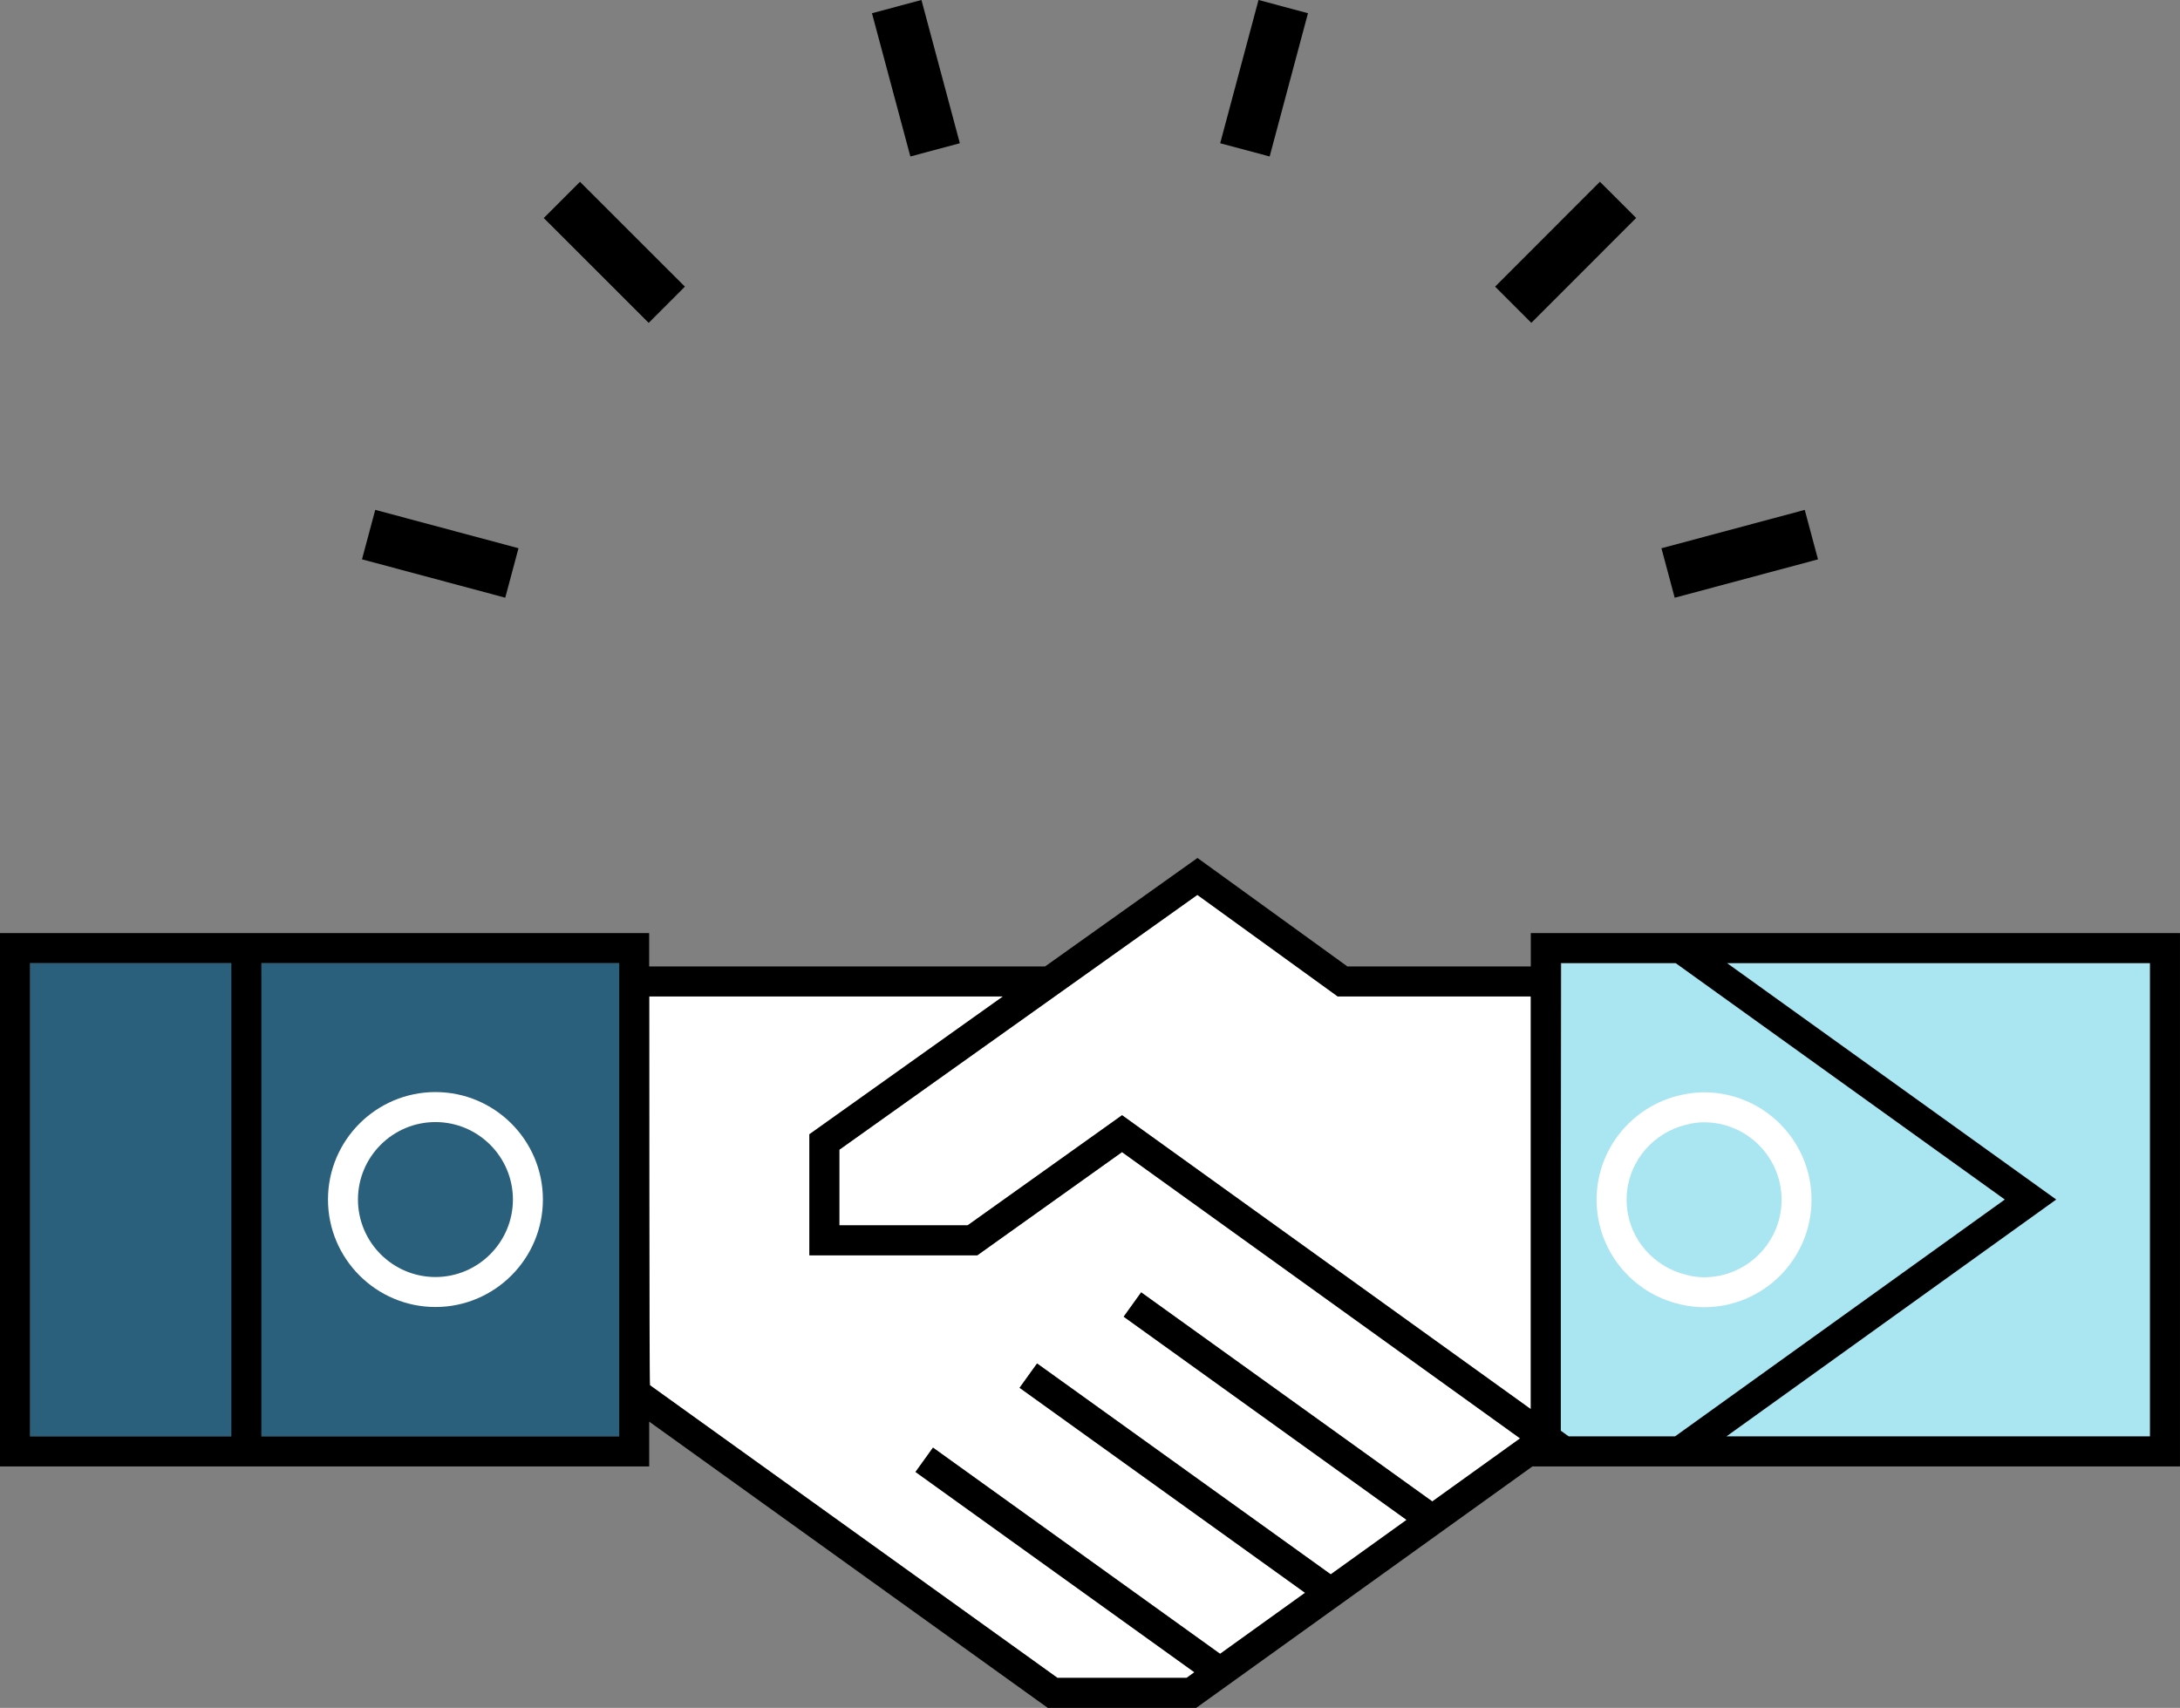
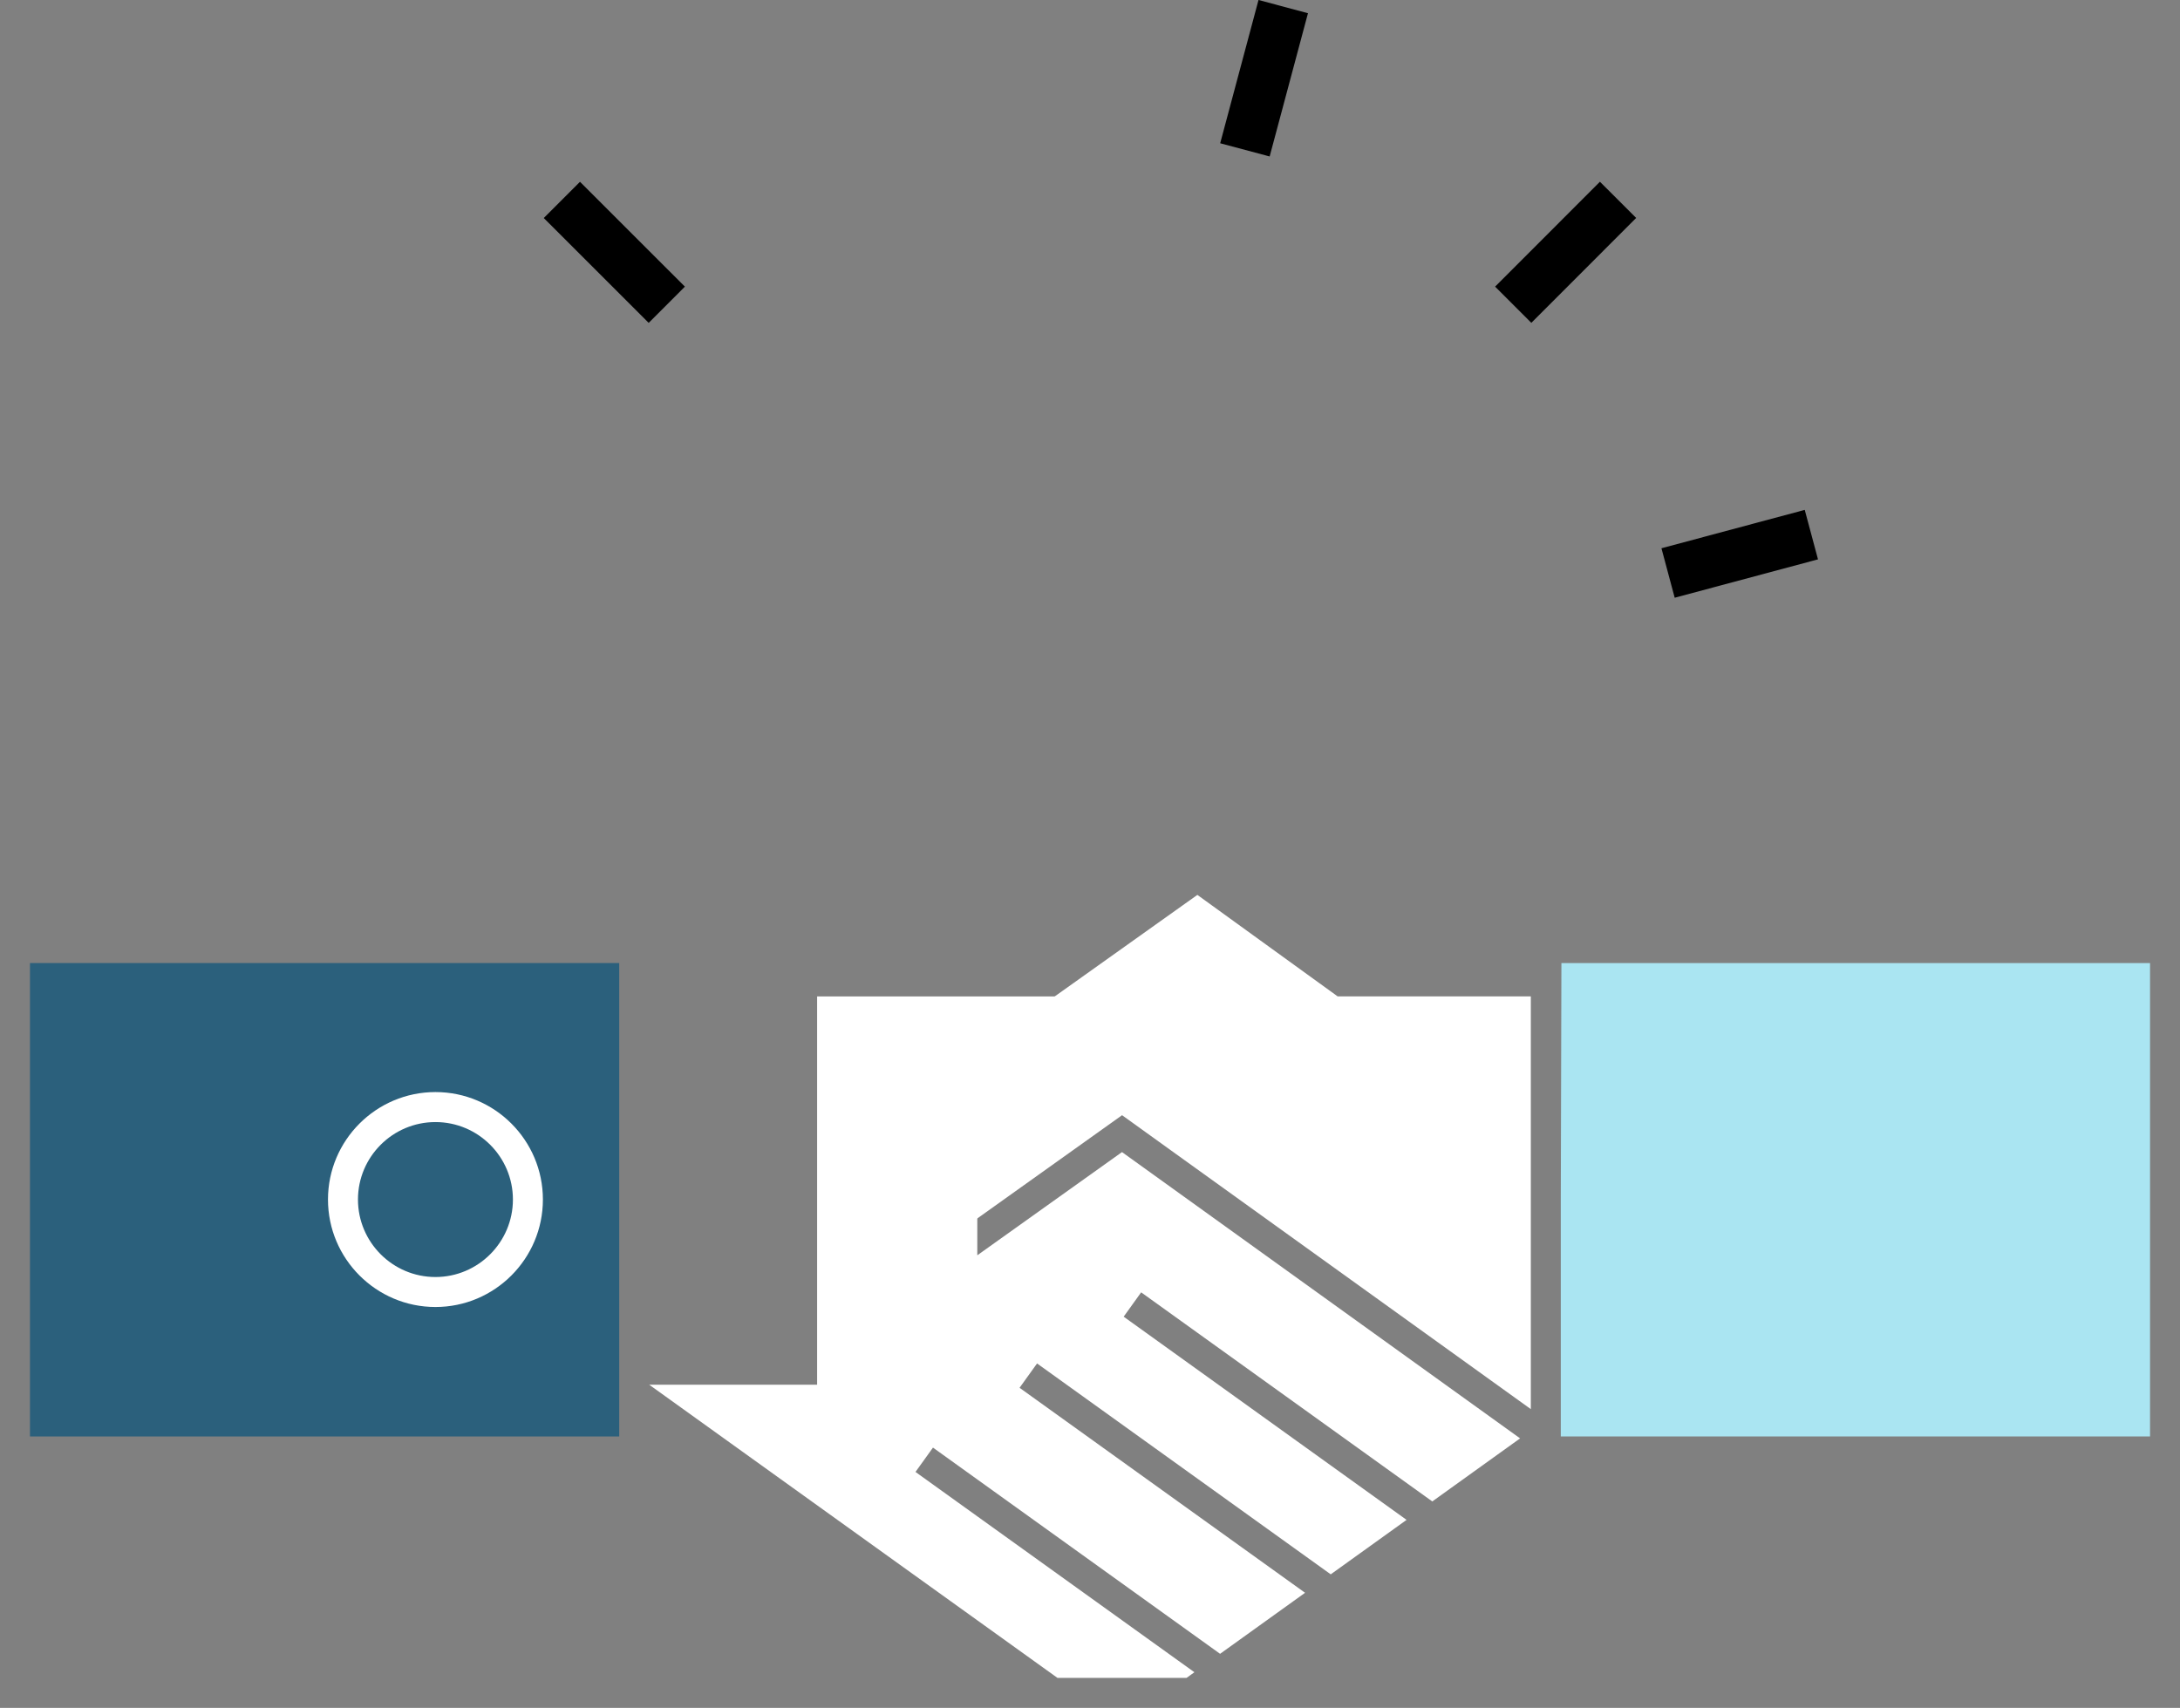
<svg xmlns="http://www.w3.org/2000/svg" id="a" viewBox="0 0 87.244 68.36">
  <rect x="0" y="0" width="87.244" height="68.36" fill="#808080" stroke="none" />
-   <path d="m25.981,55.424c.032.023,16.339,11.735,16.339,11.735h5.166l.314-.226-11.162-8.017.35-.487.35-.487,11.49,8.254,3.401-2.443-11.426-8.205.35-.487.35-.487,11.753,8.441,3.035-2.18-11.322-8.133.35-.487.35-.487,11.651,8.369,3.514-2.524-15.234-10.957-.698-.502-3.112,2.22-2.679,1.911h-6.721v-4.844l7.75-5.518h-14.16v15.542Z" style="fill:#fff;" />
+   <path d="m25.981,55.424c.032.023,16.339,11.735,16.339,11.735h5.166l.314-.226-11.162-8.017.35-.487.35-.487,11.49,8.254,3.401-2.443-11.426-8.205.35-.487.35-.487,11.753,8.441,3.035-2.18-11.322-8.133.35-.487.35-.487,11.651,8.369,3.514-2.524-15.234-10.957-.698-.502-3.112,2.22-2.679,1.911v-4.844l7.75-5.518h-14.16v15.542Z" style="fill:#fff;" />
  <polygon points="33.591 49.044 38.727 49.044 44.905 44.637 46.863 46.046 61.264 56.402 61.264 39.882 60.532 39.882 53.534 39.882 47.919 35.819 33.591 46.019 33.591 49.044" style="fill:#fff;" />
  <polygon points="62.463 57.496 86.045 57.496 86.045 38.547 62.488 38.547 62.463 48.022 62.463 57.496" style="fill:#aae5f2;" />
  <path d="m17.427,51.114c1.71,0,3.1-1.391,3.1-3.102s-1.391-3.1-3.1-3.1-3.101,1.391-3.101,3.1,1.391,3.102,3.101,3.102Z" style="fill:#ffdb75;" />
  <rect x="1.2" y="38.547" width="23.581" height="18.949" style="fill:#2b607c;" />
-   <path d="m25.981,37.347H0v21.349h25.981v-1.794l15.952,11.458h5.939l13.455-9.664h25.916v-21.349h-25.98v1.335h-7.341l-5.998-4.341-6.098,4.341h-15.846v-1.335Zm-16.723,20.149H1.2v-18.949h8.059v18.949Zm15.523,0h-14.322v-18.949h14.322v18.949Zm61.264-18.949v18.949h-16.957l13.202-9.484-13.177-9.465h16.932Zm-23.582,0h4.594l.189.136,12.987,9.329-12.987,9.33-.215.154h-4.247l-.321-.231v-18.717Zm-14.544-2.728l5.615,4.064h7.729v16.52l-14.4-10.357-1.958-1.408-6.178,4.406h-5.137v-3.025l14.328-10.2Zm-7.778,4.064l-7.75,5.518v4.844h6.721l2.679-1.911,3.112-2.22.698.502,15.234,10.957-3.514,2.524-11.651-8.369-.35.487-.35.487,11.322,8.133-3.035,2.18-11.753-8.441-.35.487-.35.487,11.426,8.205-3.401,2.443-11.49-8.254-.35.487-.35.487,11.162,8.017-.314.226h-5.166l-16.307-11.712c-.032-.023-.032-15.565-.032-15.565h14.16Z" />
-   <path d="m67.246,52.209c.307.07.623.114.951.114,2.372,0,4.301-1.929,4.301-4.301s-1.929-4.301-4.301-4.301c-.328,0-.644.044-.951.114-1.914.435-3.35,2.143-3.35,4.187s1.436,3.752,3.35,4.186Zm0-7.123c.302-.098.617-.165.951-.165,1.71,0,3.102,1.391,3.102,3.101s-1.392,3.101-3.102,3.101c-.334,0-.649-.067-.951-.165-1.243-.404-2.15-1.56-2.15-2.936s.907-2.532,2.15-2.937Z" style="fill:#fff;" />
  <path d="m17.427,52.314c2.371,0,4.3-1.93,4.3-4.302s-1.929-4.301-4.3-4.301-4.301,1.929-4.301,4.301,1.93,4.302,4.301,4.302Zm0-7.402c1.71,0,3.1,1.391,3.1,3.1s-1.391,3.102-3.1,3.102-3.101-1.391-3.101-3.102,1.391-3.1,3.101-3.1Z" style="fill:#fff;" />
-   <rect x="16.595" y="19.198" width="2.05" height="5.935" transform="translate(-8.351 33.45) rotate(-75.004)" />
  <rect x="23.561" y="7.131" width="2.05" height="5.936" transform="translate(.063 20.351) rotate(-45.017)" />
-   <rect x="35.63" y=".164" width="2.05" height="5.936" transform="translate(.438 9.593) rotate(-15)" />
  <rect x="47.621" y="2.107" width="5.936" height="2.049" transform="translate(34.494 51.194) rotate(-75.028)" />
  <rect x="59.69" y="9.073" width="5.935" height="2.05" transform="translate(11.226 47.284) rotate(-45.023)" />
  <rect x="66.656" y="21.142" width="5.937" height="2.05" transform="translate(-3.365 18.769) rotate(-14.995)" />
</svg>